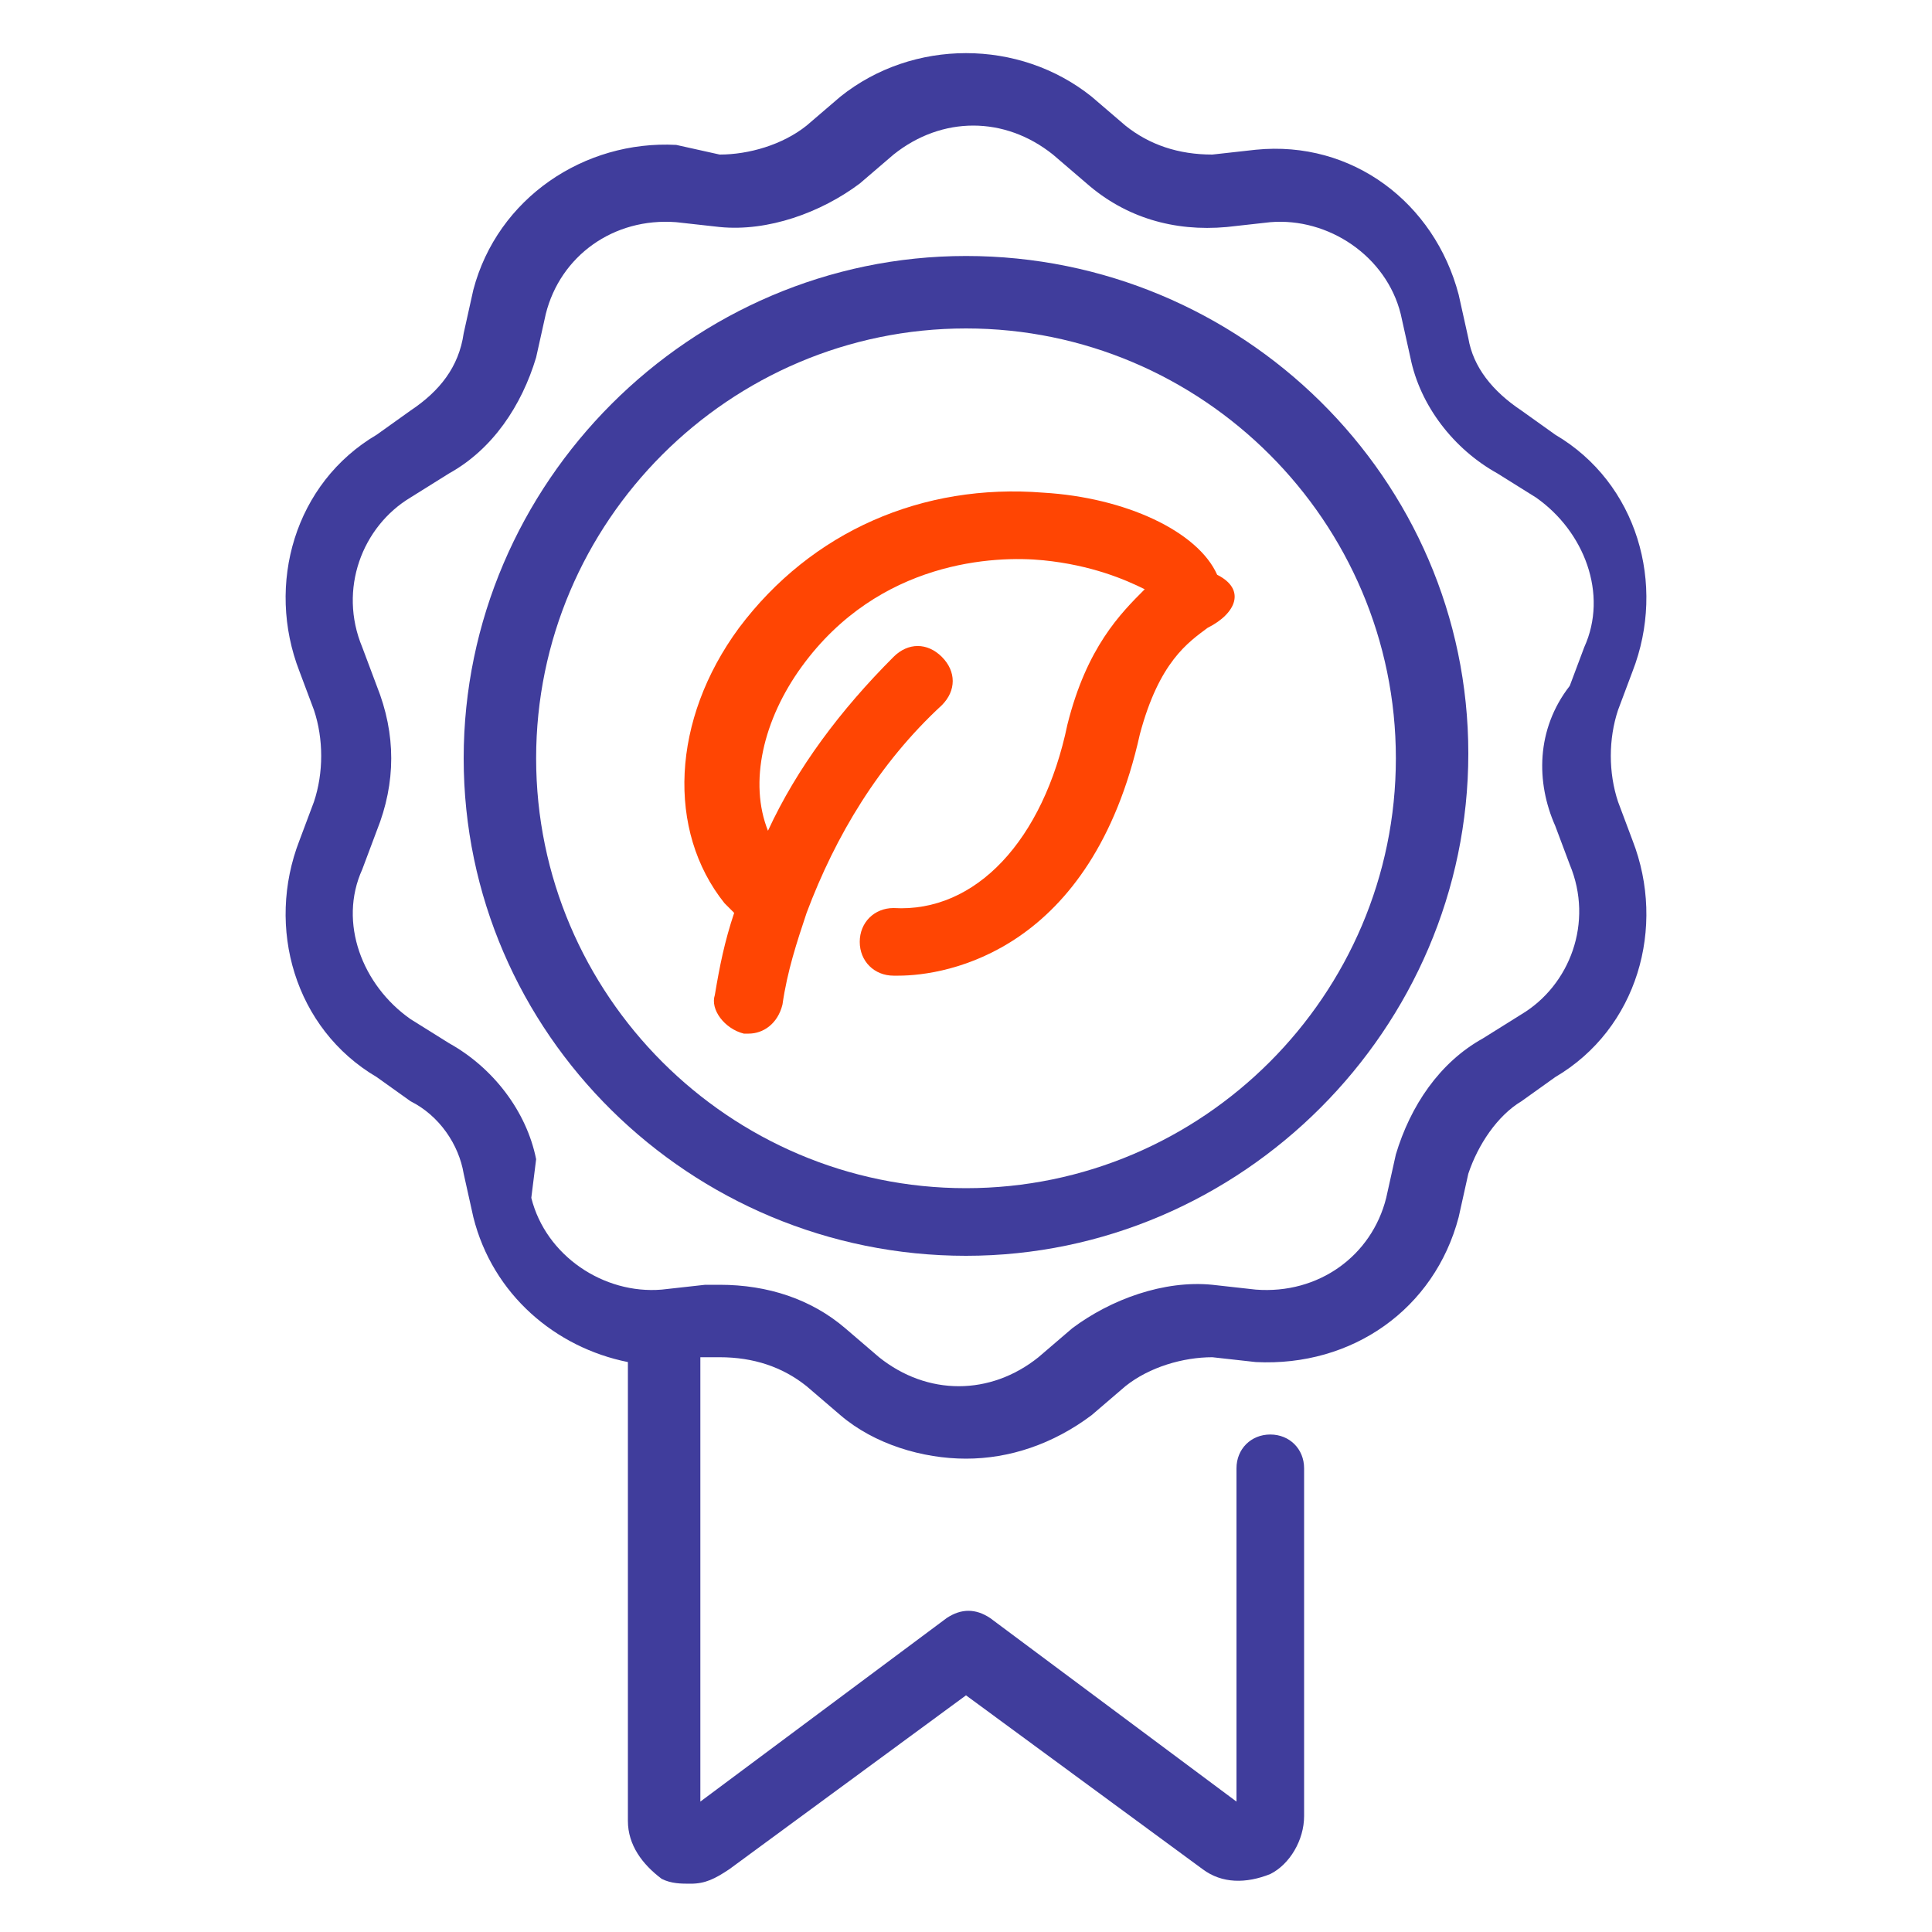
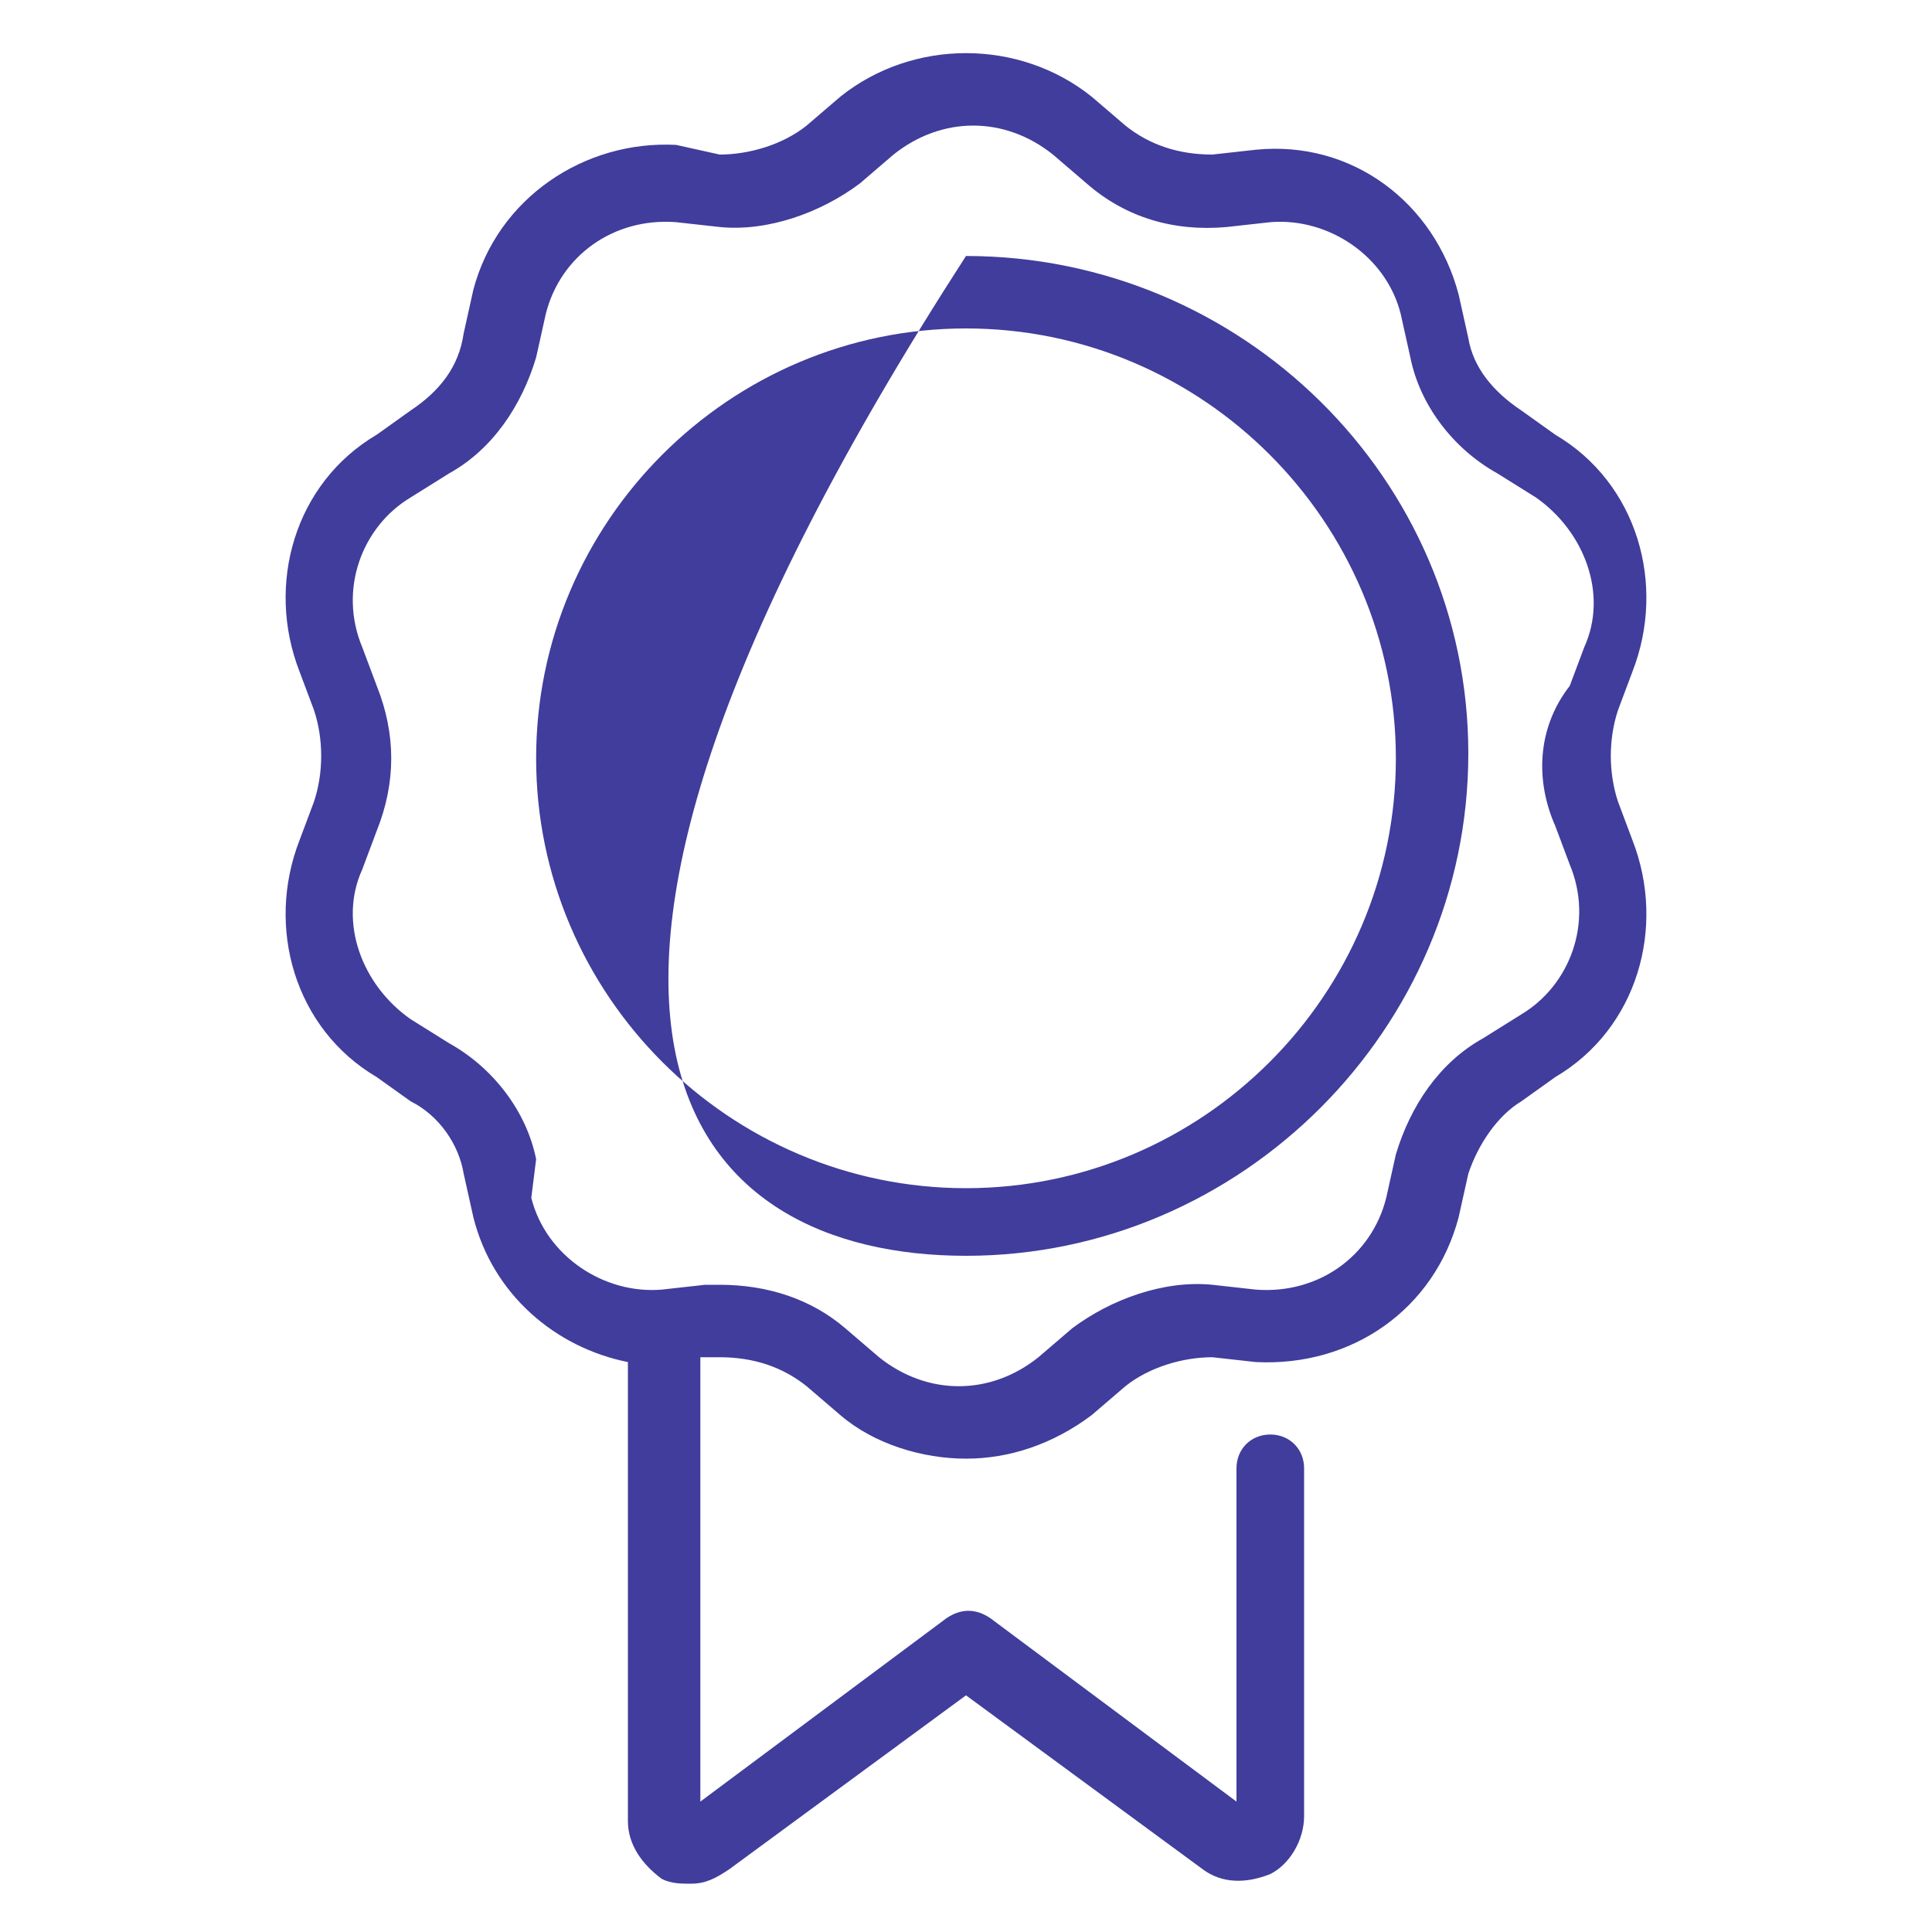
<svg xmlns="http://www.w3.org/2000/svg" version="1.1" id="Layer_1" x="0px" y="0px" viewBox="0 0 40 40" style="enable-background:new 0 0 40 40;" xml:space="preserve">
  <style type="text/css">
	.st0{fill:#FF4503;}
	.st1{fill:#403D9C;}
</style>
  <g>
-     <path class="st0" d="M25,13c-0.4,0.3-1,0.7-1.4,2.2c-1,4.5-4,5-5,5h-0.1c-0.4,0-0.7-0.3-0.7-0.7c0-0.4,0.3-0.7,0.7-0.7   c1.7,0.1,3.1-1.4,3.6-3.8c0.4-1.6,1.1-2.3,1.6-2.8c-0.4-0.2-1.1-0.5-2.1-0.6c-1-0.1-3.4,0-5,2.2c-0.8,1.1-1.1,2.4-0.7,3.4   c0.6-1.3,1.5-2.5,2.6-3.6c0.3-0.3,0.7-0.3,1,0c0.3,0.3,0.3,0.7,0,1c-1.3,1.2-2.2,2.7-2.8,4.3c-0.2,0.6-0.4,1.2-0.5,1.9   c-0.1,0.4-0.4,0.6-0.7,0.6c0,0-0.1,0-0.1,0c-0.4-0.1-0.7-0.5-0.6-0.8c0.1-0.6,0.2-1.1,0.4-1.7c0,0-0.1-0.1-0.2-0.2   c-1.2-1.5-1.1-3.8,0.3-5.7c1.5-2,3.8-3,6.3-2.8c1.7,0.1,3.2,0.8,3.6,1.7C25.8,12.2,25.6,12.7,25,13z" />
-     <path class="st1" d="M20,5.3c-5.7,0-10.4,4.7-10.4,10.4C9.6,21.4,14.3,26,20,26c5.7,0,10.4-4.7,10.4-10.4C30.4,9.9,25.7,5.3,20,5.3   z M20,24.6c-4.9,0-8.9-4-8.9-8.9c0-4.9,4-8.9,8.9-8.9c4.9,0,8.9,4,8.9,8.9C28.9,20.6,24.9,24.6,20,24.6z" />
+     <path class="st1" d="M20,5.3C9.6,21.4,14.3,26,20,26c5.7,0,10.4-4.7,10.4-10.4C30.4,9.9,25.7,5.3,20,5.3   z M20,24.6c-4.9,0-8.9-4-8.9-8.9c0-4.9,4-8.9,8.9-8.9c4.9,0,8.9,4,8.9,8.9C28.9,20.6,24.9,24.6,20,24.6z" />
    <path class="st1" d="M33.5,16.6c-0.2-0.6-0.2-1.3,0-1.9l0.3-0.8c0.7-1.8,0.1-3.9-1.6-4.9l-0.7-0.5c-0.6-0.4-1-0.9-1.1-1.5l-0.2-0.9   c-0.5-1.9-2.2-3.2-4.2-3l-0.9,0.1c-0.7,0-1.3-0.2-1.8-0.6l-0.7-0.6c-1.5-1.2-3.7-1.2-5.2,0l-0.7,0.6c-0.5,0.4-1.2,0.6-1.8,0.6L14,3   c-1.9-0.1-3.7,1.1-4.2,3L9.6,6.9C9.5,7.6,9.1,8.1,8.5,8.5L7.8,9c-1.7,1-2.3,3.1-1.6,4.9l0.3,0.8c0.2,0.6,0.2,1.3,0,1.9l-0.3,0.8   c-0.7,1.8-0.1,3.9,1.6,4.9l0.7,0.5c0.6,0.3,1,0.9,1.1,1.5l0.2,0.9c0.4,1.6,1.7,2.7,3.2,3v9.5c0,0.5,0.3,0.9,0.7,1.2   c0.2,0.1,0.4,0.1,0.6,0.1c0.3,0,0.5-0.1,0.8-0.3l4.9-3.6l4.9,3.6c0.4,0.3,0.9,0.3,1.4,0.1c0.4-0.2,0.7-0.7,0.7-1.2v-7.2   c0-0.4-0.3-0.7-0.7-0.7c-0.4,0-0.7,0.3-0.7,0.7v6.9l-5.1-3.8c-0.3-0.2-0.6-0.2-0.9,0l-5.1,3.8v-9.2l0.4,0c0.7,0,1.3,0.2,1.8,0.6   l0.7,0.6c0.7,0.6,1.7,0.9,2.6,0.9c0.9,0,1.8-0.3,2.6-0.9l0.7-0.6c0.5-0.4,1.2-0.6,1.8-0.6l0.9,0.1c2,0.1,3.7-1.1,4.2-3l0.2-0.9   c0.2-0.6,0.6-1.2,1.1-1.5l0.7-0.5c1.7-1,2.3-3.1,1.6-4.9L33.5,16.6z M32.2,17.1l0.3,0.8c0.5,1.2,0,2.5-1,3.1l-0.8,0.5   c-0.9,0.5-1.5,1.4-1.8,2.4l-0.2,0.9c-0.3,1.2-1.4,2-2.7,1.9l-0.9-0.1c-1-0.1-2.1,0.3-2.9,0.9l-0.7,0.6c-1,0.8-2.3,0.8-3.3,0   l-0.7-0.6c-0.7-0.6-1.6-0.9-2.6-0.9h-0.3l-0.9,0.1c-1.2,0.1-2.4-0.7-2.7-1.9L11.1,24c-0.2-1-0.9-1.9-1.8-2.4l-0.8-0.5   c-1-0.7-1.5-2-1-3.1l0.3-0.8c0.4-1,0.4-2,0-3l-0.3-0.8c-0.5-1.2,0-2.5,1-3.1l0.8-0.5c0.9-0.5,1.5-1.4,1.8-2.4l0.2-0.9   c0.3-1.2,1.4-2,2.7-1.9l0.9,0.1c1,0.1,2.1-0.3,2.9-0.9l0.7-0.6c1-0.8,2.3-0.8,3.3,0l0.7,0.6c0.8,0.7,1.8,1,2.9,0.9l0.9-0.1   c1.2-0.1,2.4,0.7,2.7,1.9l0.2,0.9c0.2,1,0.9,1.9,1.8,2.4l0.8,0.5c1,0.7,1.5,2,1,3.1l-0.3,0.8C31.8,15.1,31.8,16.2,32.2,17.1z" />
  </g>
</svg>